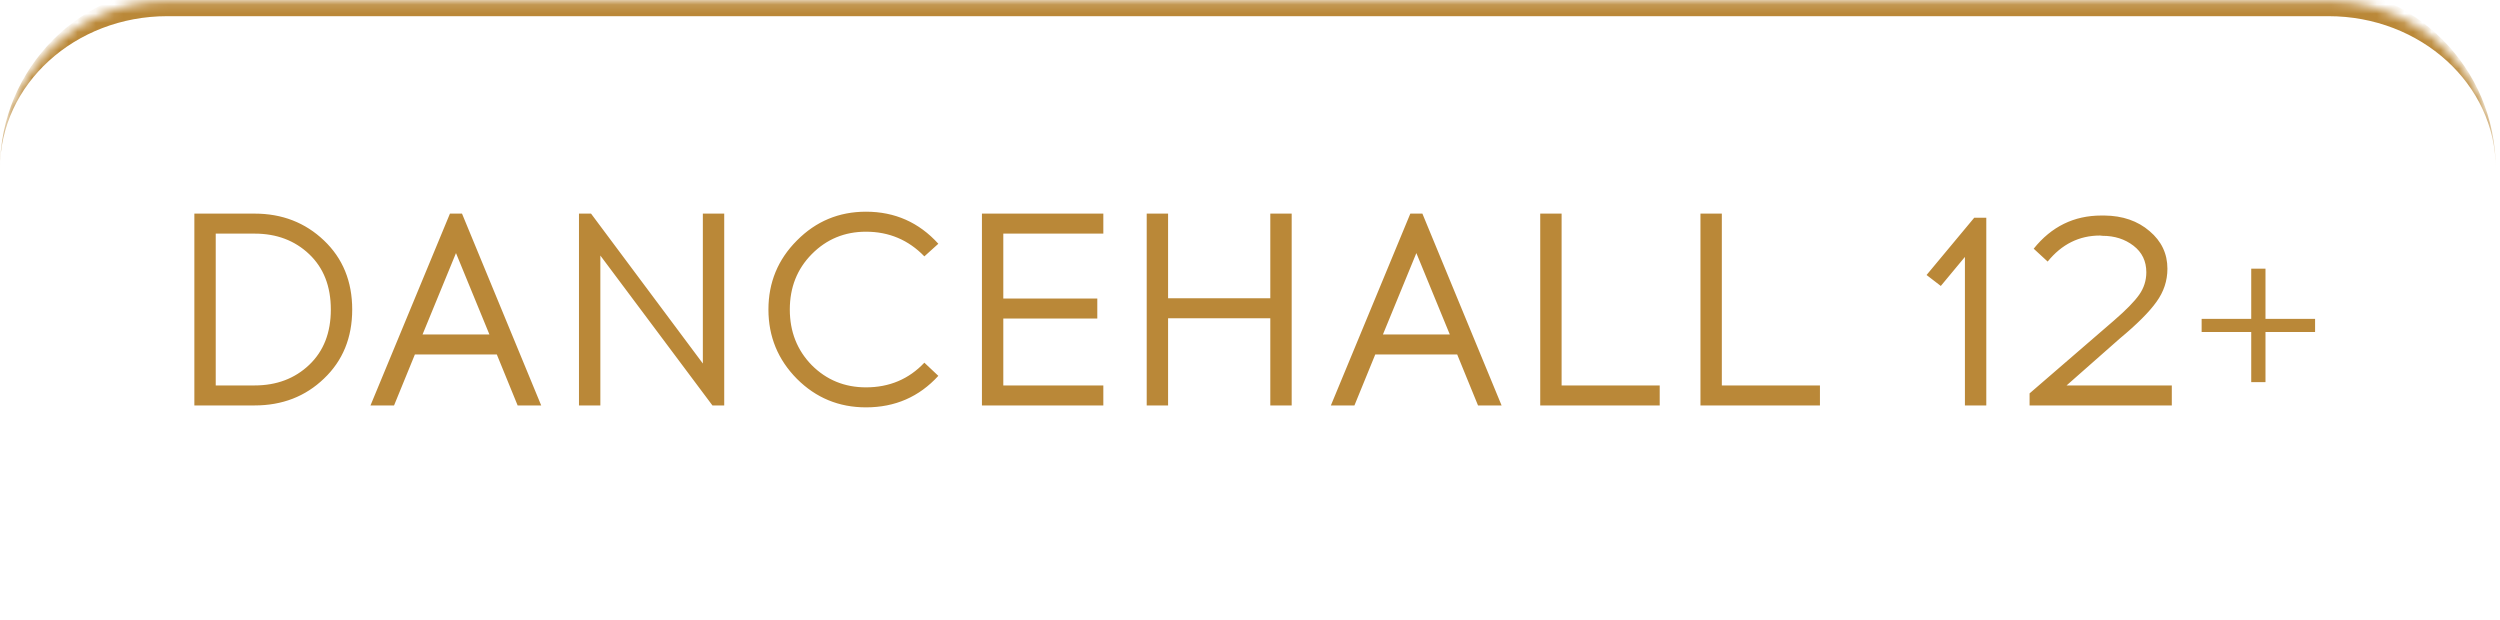
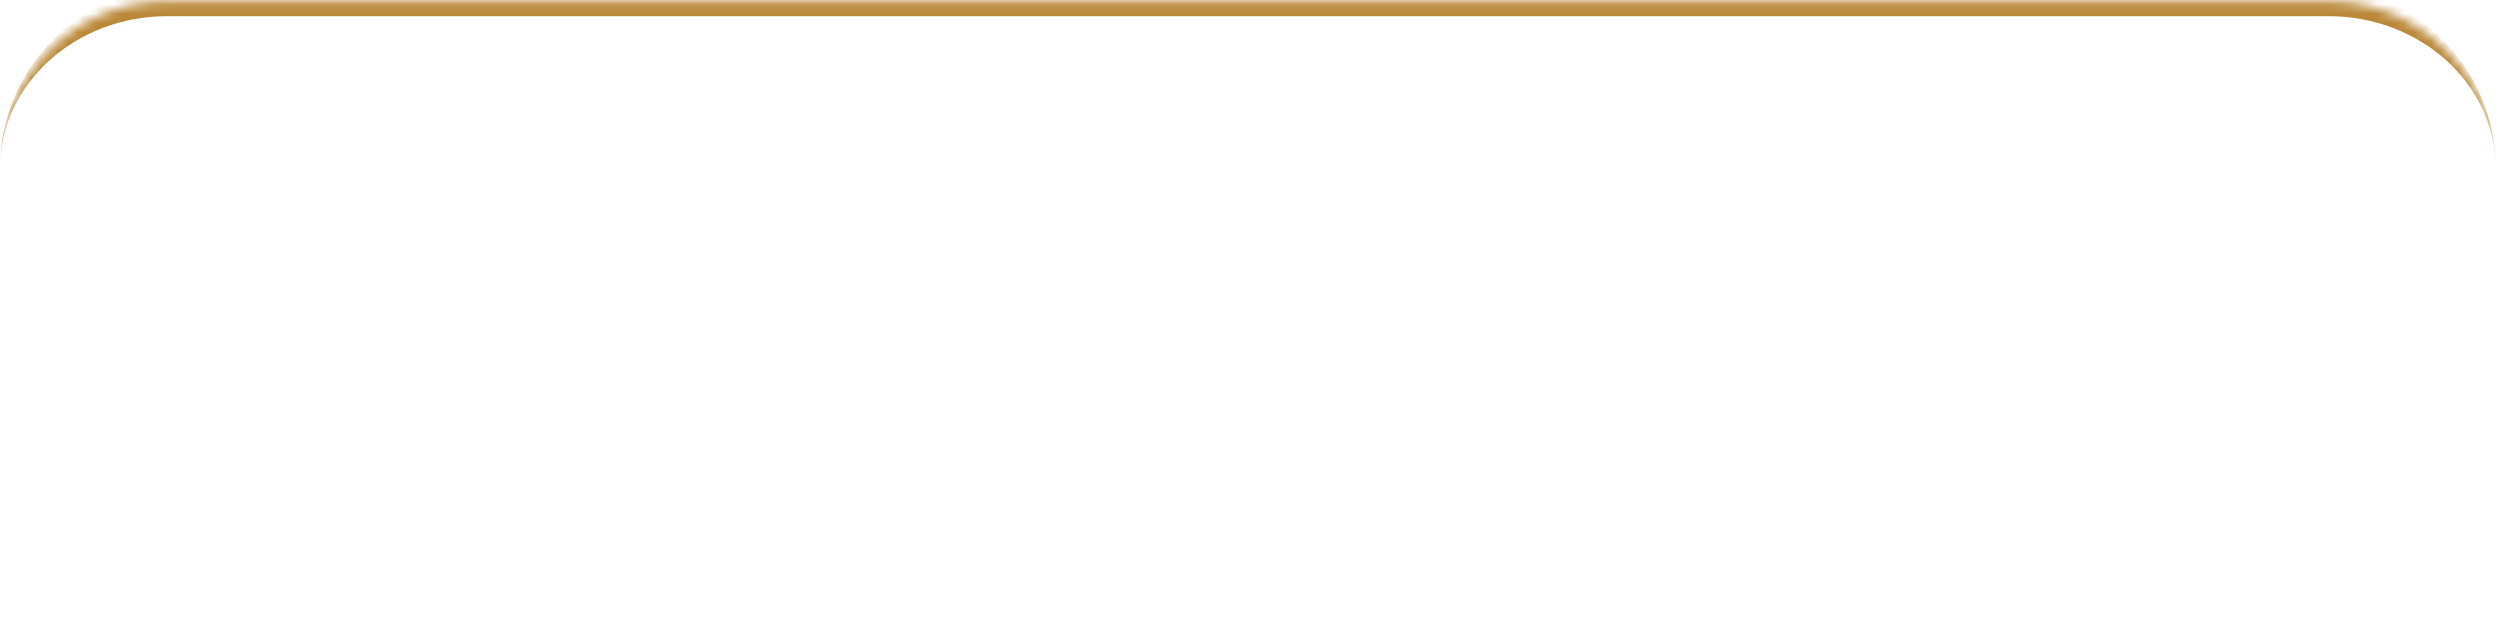
<svg xmlns="http://www.w3.org/2000/svg" width="274" height="68" viewBox="0 0 274 68" fill="none">
  <mask id="path-1-inside-1_83_511" fill="white">
    <path d="M0 18.461C0 8.334 8.21 0.124 18.337 0.124H255.197C265.324 0.124 273.534 8.334 273.534 18.461V49.412C273.534 59.539 265.324 67.749 255.197 67.749H18.337C8.21 67.749 0 59.539 0 49.412V18.461Z" />
  </mask>
  <path d="M0 18.461C0 7.423 8.948 -1.526 19.987 -1.526H253.547C264.586 -1.526 273.534 7.423 273.534 18.461V18.461C273.534 9.244 265.324 1.773 255.197 1.773H18.337C8.21 1.773 0 9.244 0 18.461V18.461ZM273.534 67.749H0H273.534ZM0 67.749V0.124V67.749ZM273.534 0.124V67.749V0.124Z" fill="#BA8838" mask="url(#path-1-inside-1_83_511)" />
-   <path d="M21.302 23.412H27.909C30.913 23.412 33.446 24.393 35.508 26.356C37.57 28.318 38.602 30.841 38.602 33.924C38.602 37.008 37.57 39.531 35.508 41.493C33.466 43.455 30.933 44.436 27.909 44.436H21.302V23.412ZM23.644 42.244H27.909C30.312 42.244 32.304 41.493 33.886 39.991C35.468 38.489 36.259 36.467 36.259 33.924C36.259 31.381 35.468 29.359 33.886 27.857C32.304 26.356 30.312 25.605 27.909 25.605H23.644V42.244ZM45.471 38.85L43.188 44.436H40.605L49.315 23.412H50.636L59.316 44.436H56.733L54.451 38.85H45.471ZM49.976 27.737L46.311 36.657H53.64L49.976 27.737ZM79.375 44.436H78.083L65.799 28.008V44.436H63.456V23.412H64.778L77.032 39.841V23.412H79.375V44.436ZM94.912 23.202C98.076 23.202 100.719 24.373 102.841 26.716L101.31 28.098C99.568 26.296 97.435 25.395 94.912 25.395C92.57 25.395 90.587 26.215 88.966 27.857C87.364 29.479 86.563 31.502 86.563 33.924C86.563 36.347 87.364 38.379 88.966 40.021C90.587 41.643 92.57 42.454 94.912 42.454C97.475 42.454 99.608 41.553 101.31 39.751L102.841 41.193C100.739 43.495 98.096 44.647 94.912 44.647C91.949 44.647 89.426 43.605 87.344 41.523C85.261 39.42 84.22 36.888 84.22 33.924C84.22 30.961 85.261 28.438 87.344 26.356C89.426 24.253 91.949 23.202 94.912 23.202ZM109.962 32.723H120.264V34.915H109.962V42.244H120.925V44.436H107.62V23.412H120.925V25.605H109.962V32.723ZM141.568 44.436H139.225V34.885H128.022V44.436H125.679V23.412H128.022V32.693H139.225V23.412H141.568V44.436ZM150.728 38.85L148.446 44.436H145.863L154.573 23.412H155.894L164.574 44.436H161.991L159.708 38.85H150.728ZM155.233 27.737L151.569 36.657H158.898L155.233 27.737ZM181.904 44.436H168.809V23.412H171.152V42.244H181.904V44.436ZM199.465 44.436H186.37V23.412H188.713V42.244H199.465V44.436ZM217.698 44.436H215.355V28.158L212.712 31.341L211.151 30.14L216.377 23.863H217.698V44.436ZM238.03 44.436H222.442V43.115L231.693 35.126C233.014 33.984 233.935 33.043 234.456 32.302C234.976 31.561 235.237 30.741 235.237 29.84C235.237 28.618 234.766 27.647 233.825 26.926C232.884 26.205 231.753 25.845 230.431 25.845L230.161 25.815C227.878 25.815 225.966 26.766 224.424 28.668L222.893 27.257C224.835 24.834 227.308 23.622 230.311 23.622H230.642C232.644 23.642 234.296 24.213 235.597 25.334C236.899 26.436 237.549 27.807 237.549 29.449C237.549 30.771 237.149 31.982 236.348 33.083C235.567 34.184 234.226 35.526 232.323 37.108L226.497 42.244H238.03V44.436ZM248.297 34.945H253.733V36.387H248.297V41.883H246.735V36.387H241.299V34.945H246.735V29.449H248.297V34.945Z" fill="#BA8838" />
</svg>